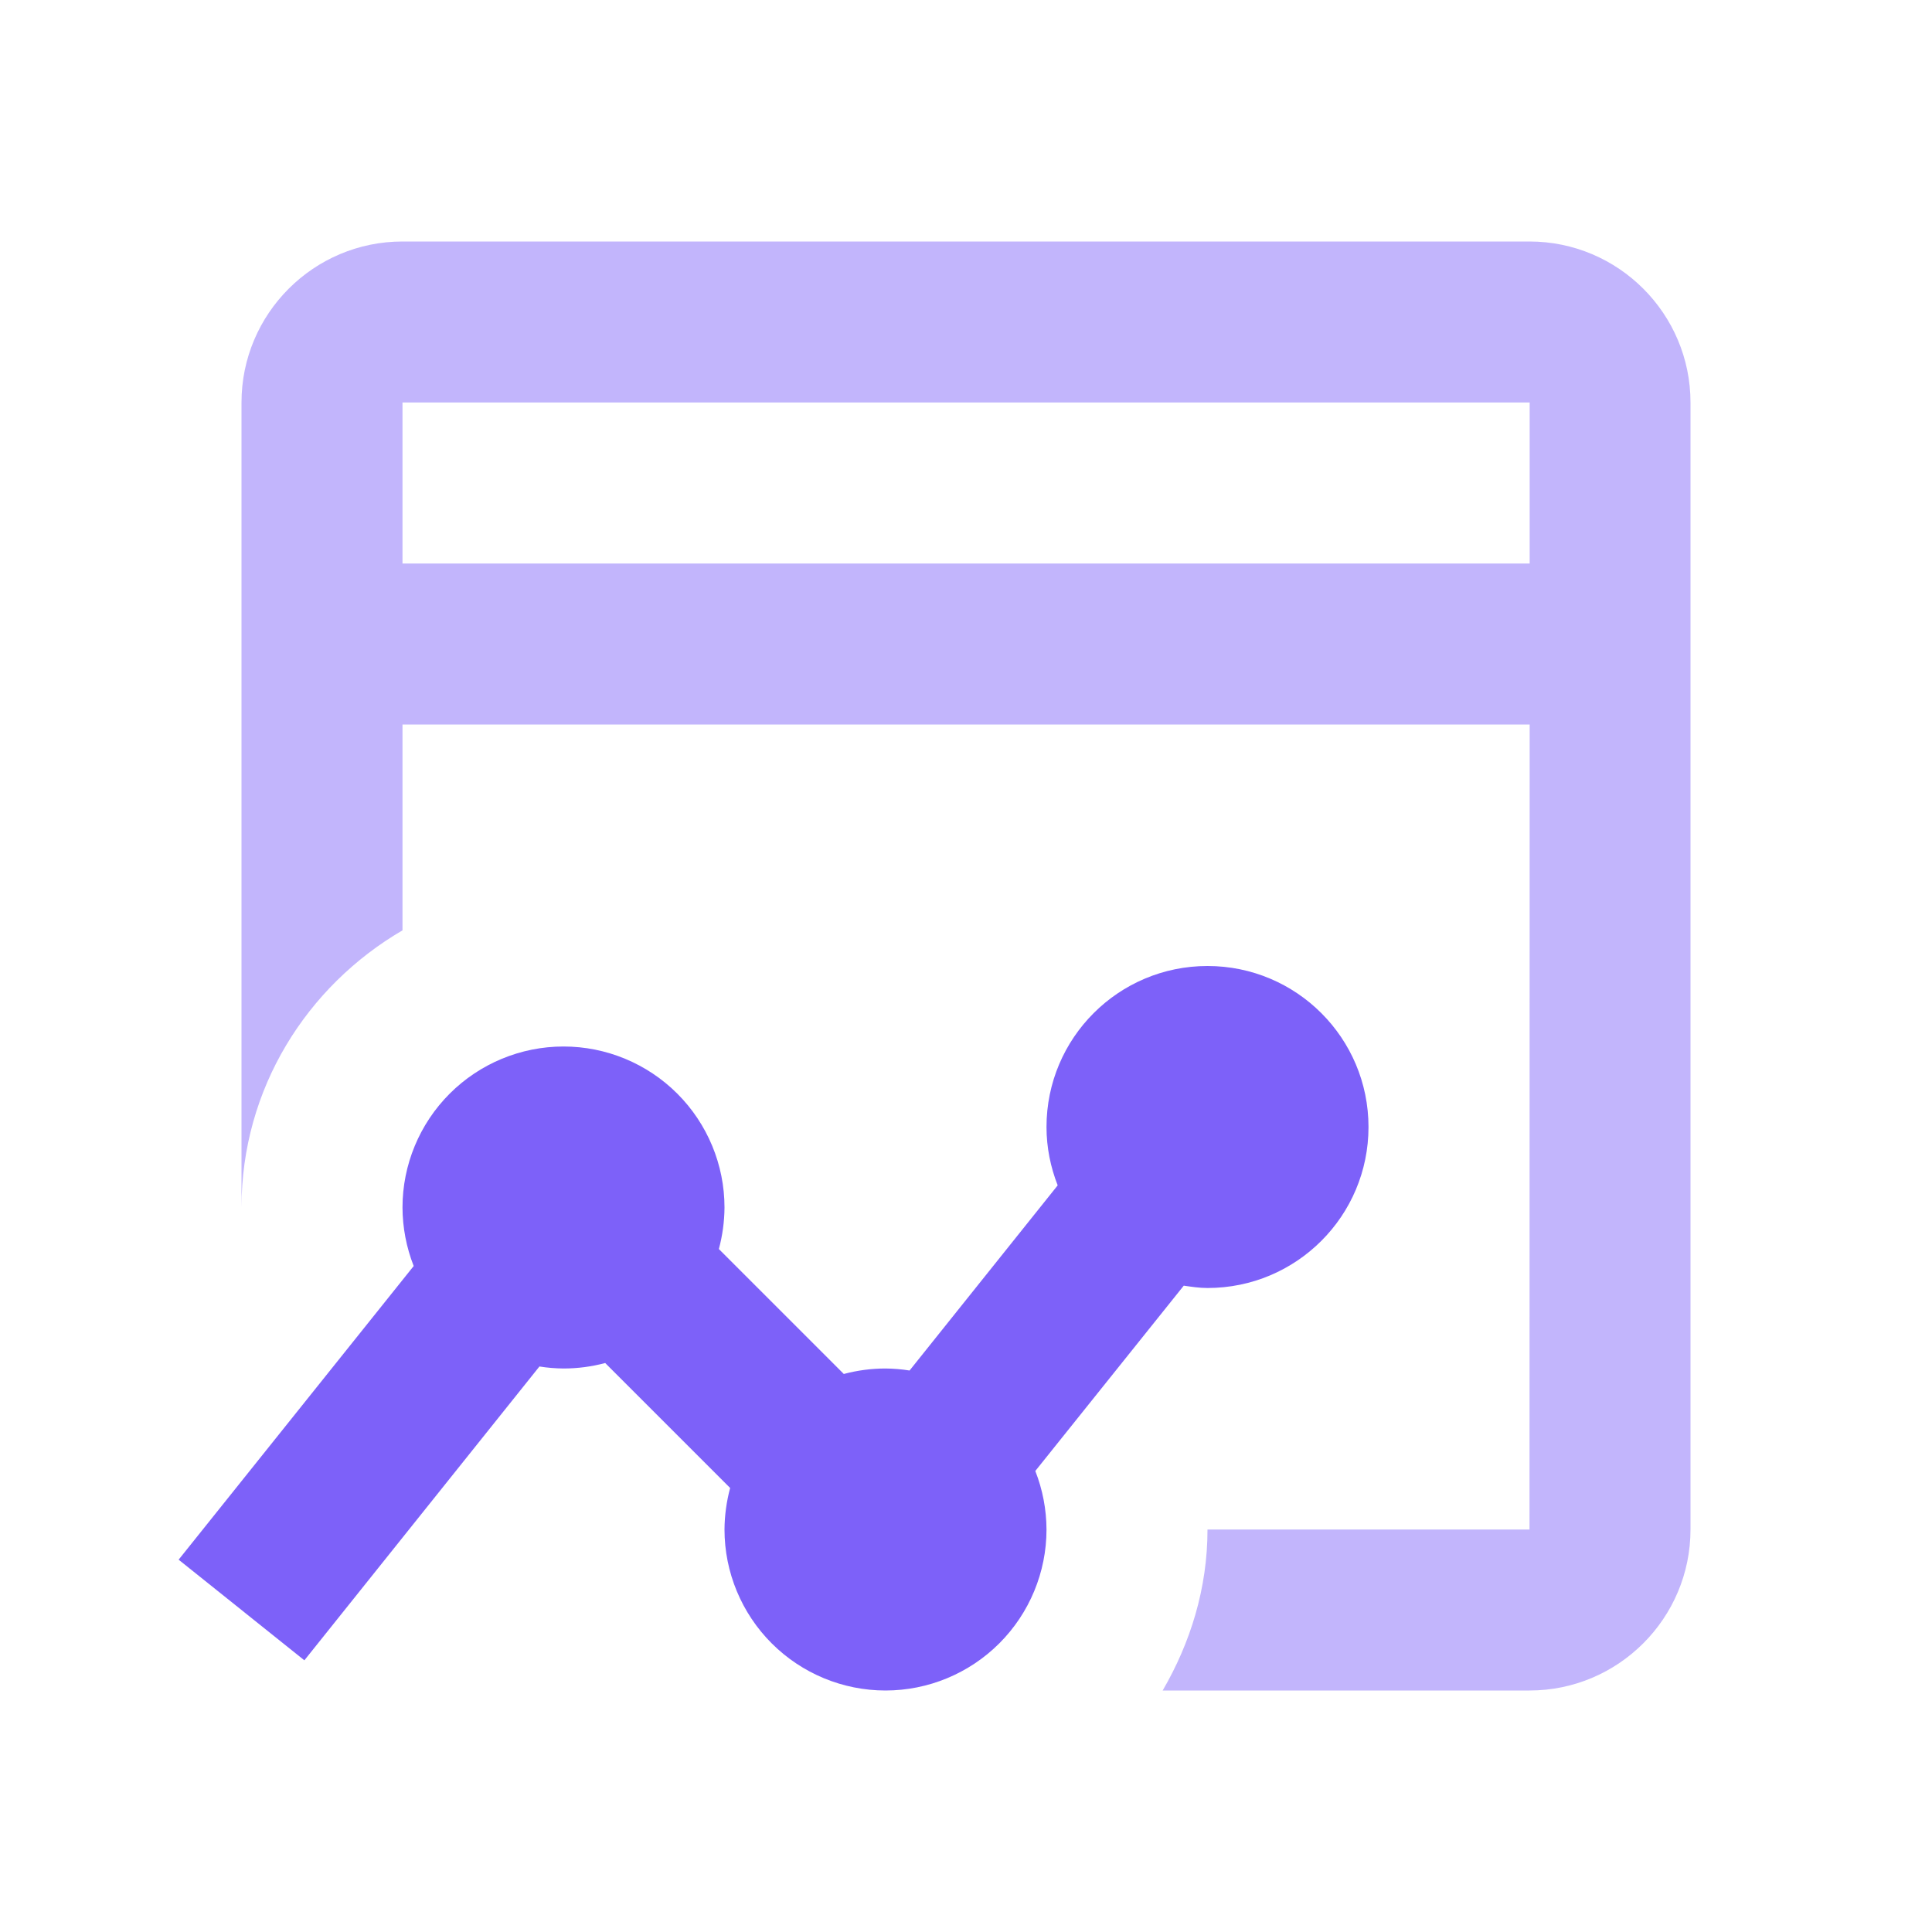
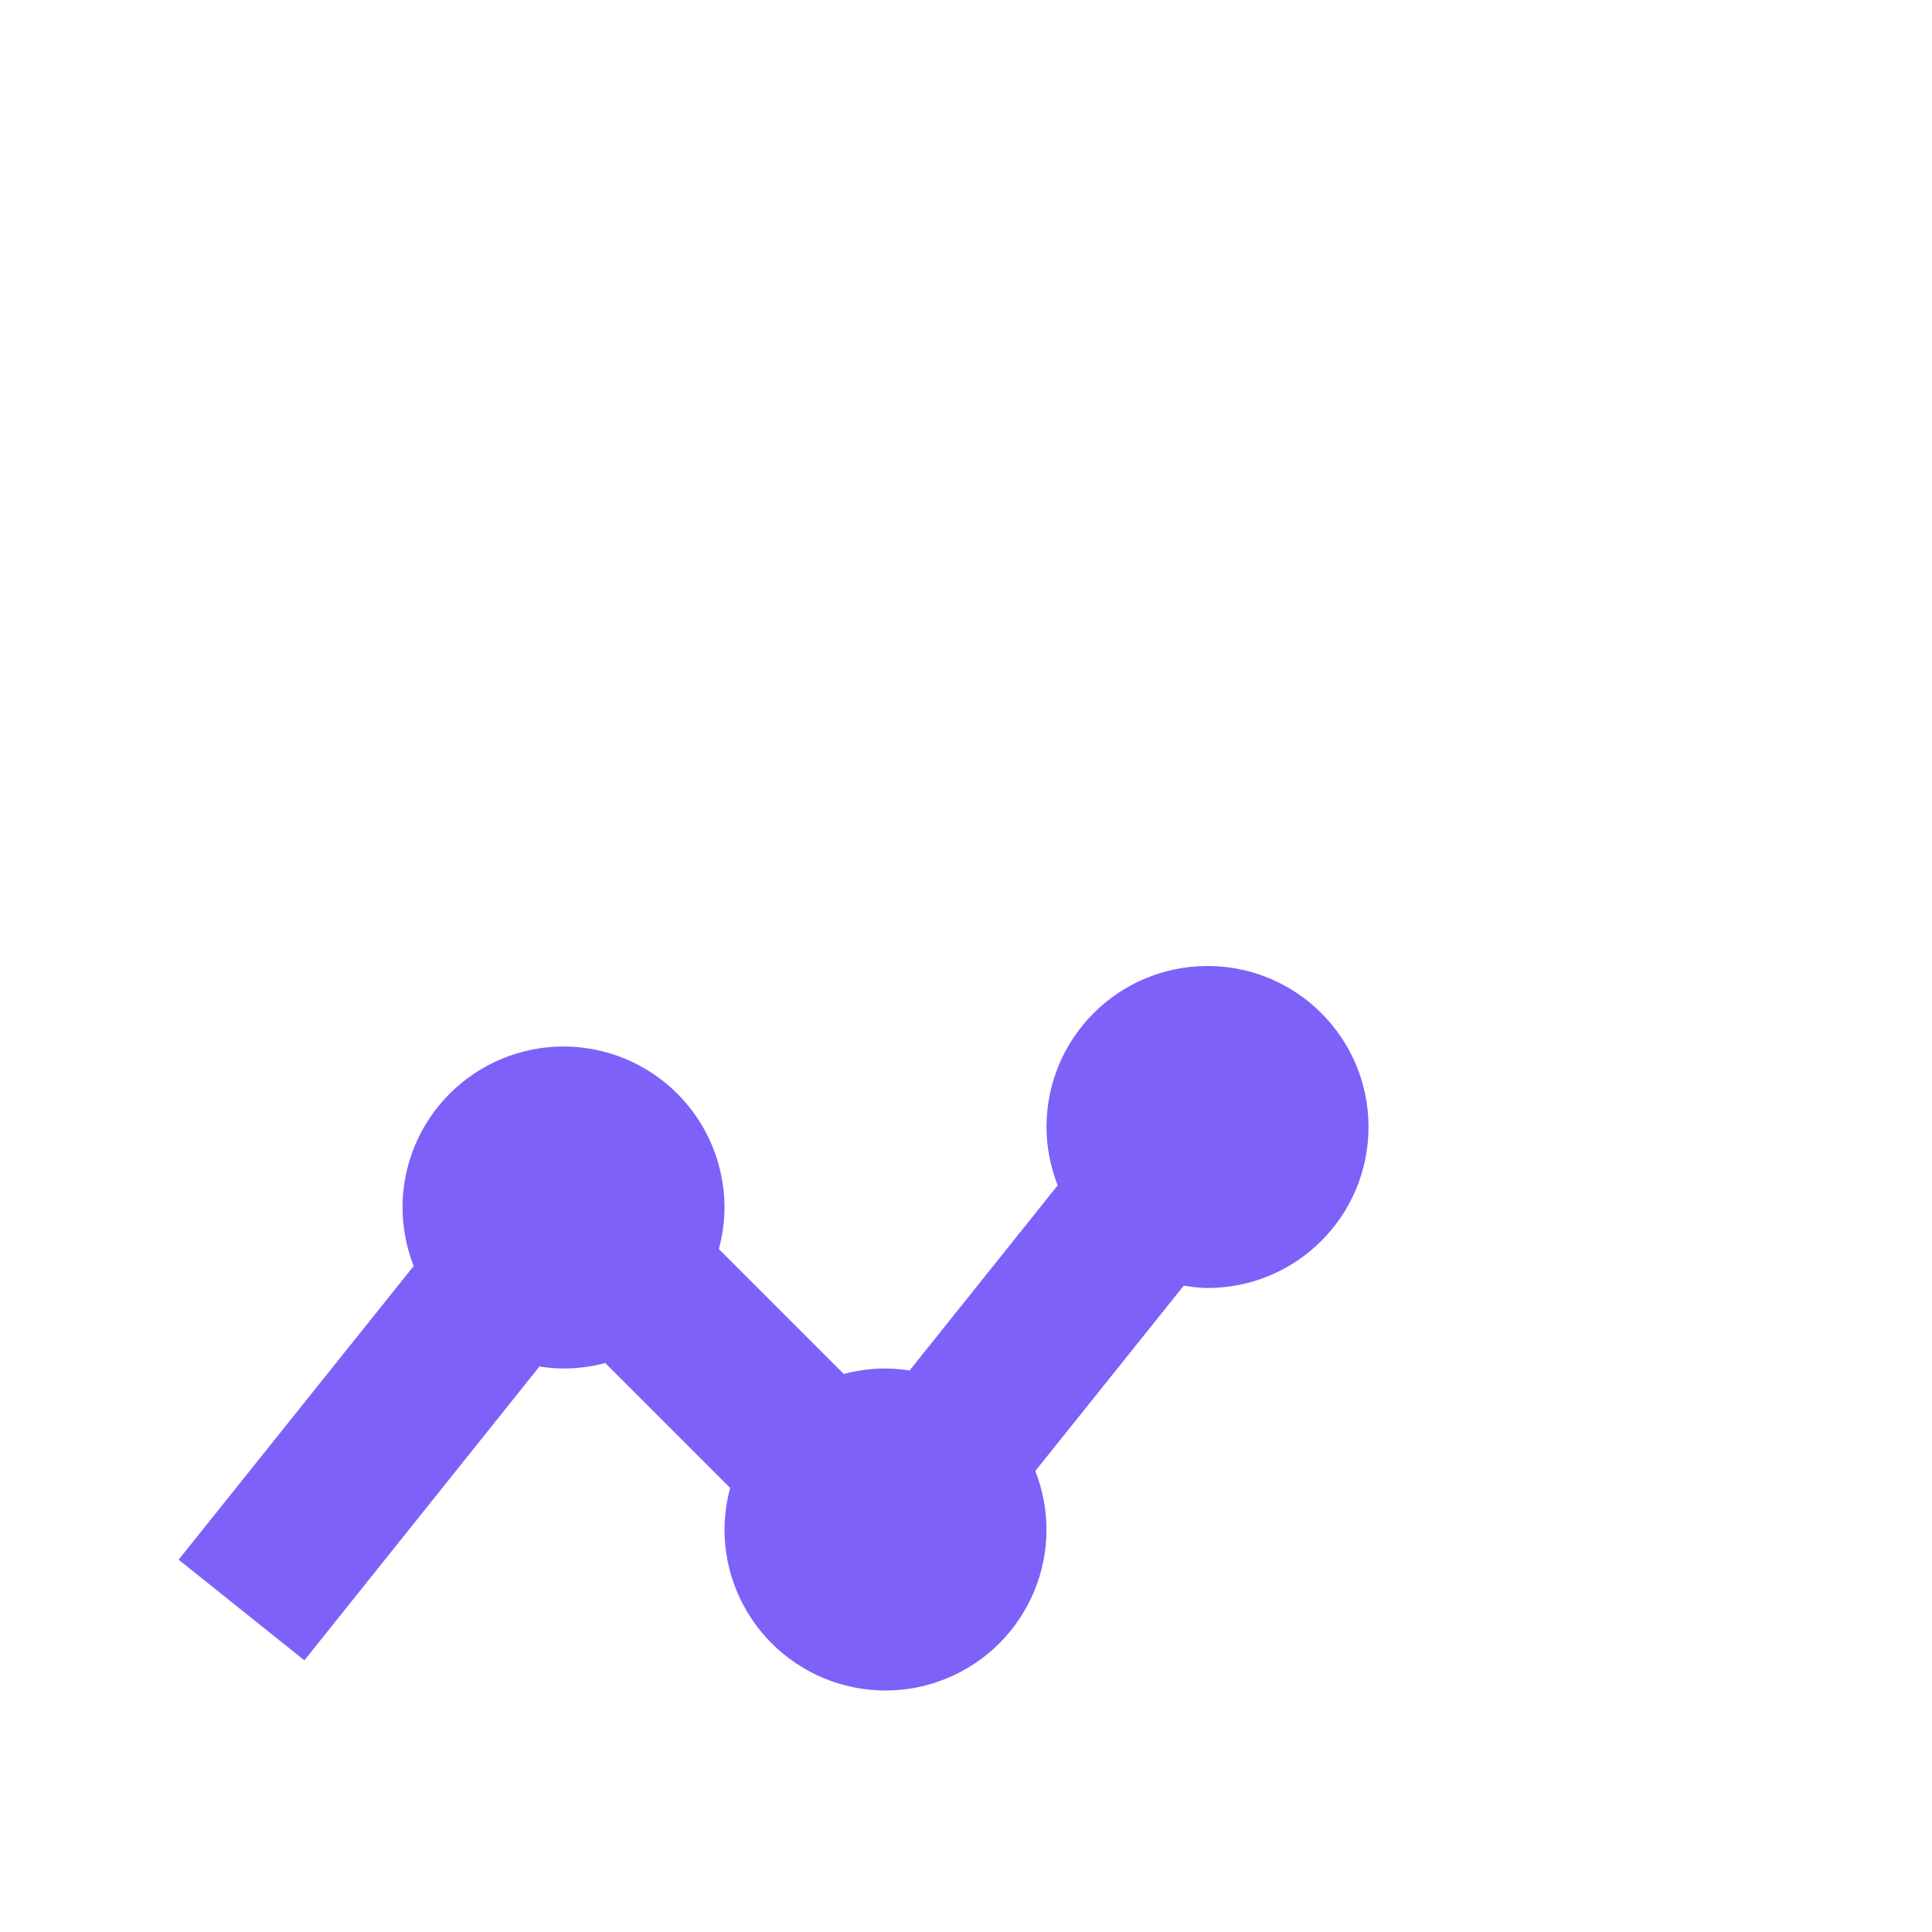
<svg xmlns="http://www.w3.org/2000/svg" width="24" height="24" viewBox="0 0 24 24" fill="none">
  <path d="M15 12C13.895 12 13 12.895 13 14C13 14.256 13.051 14.5 13.139 14.725L11.299 17.025C11.2 17.009 11.1 17.001 11 17C10.825 17 10.651 17.023 10.482 17.068L8.93 15.516C8.975 15.348 8.999 15.174 9 15C9 14.47 8.789 13.961 8.414 13.586C8.039 13.211 7.53 13 7 13C6.47 13 5.961 13.211 5.586 13.586C5.211 13.961 5 14.47 5 15C5.001 15.249 5.048 15.495 5.139 15.727L2.219 19.375L3.781 20.625L6.701 16.975C6.8 16.991 6.9 16.999 7 17C7.175 17 7.349 16.977 7.518 16.932L9.07 18.484C9.025 18.652 9.001 18.826 9 19C9 19.53 9.211 20.039 9.586 20.414C9.961 20.789 10.47 21 11 21C11.53 21 12.039 20.789 12.414 20.414C12.789 20.039 13 19.53 13 19C12.999 18.751 12.952 18.505 12.861 18.273L14.705 15.971C14.802 15.985 14.899 16 15 16C16.105 16 17 15.105 17 14C17 12.895 16.105 12 15 12Z" fill="#7D61F9" />
-   <path d="M5 3C3.897 3 3 3.897 3 5V15C3 13.526 3.81 12.251 5 11.557V9H19.002L19 19H15C15 19.732 14.787 20.409 14.443 21H19C20.103 21 21 20.103 21 19V5C21 3.897 20.103 3 19 3H5ZM5 5H19.002V7H5V5Z" fill="#C2B5FC" />
</svg>